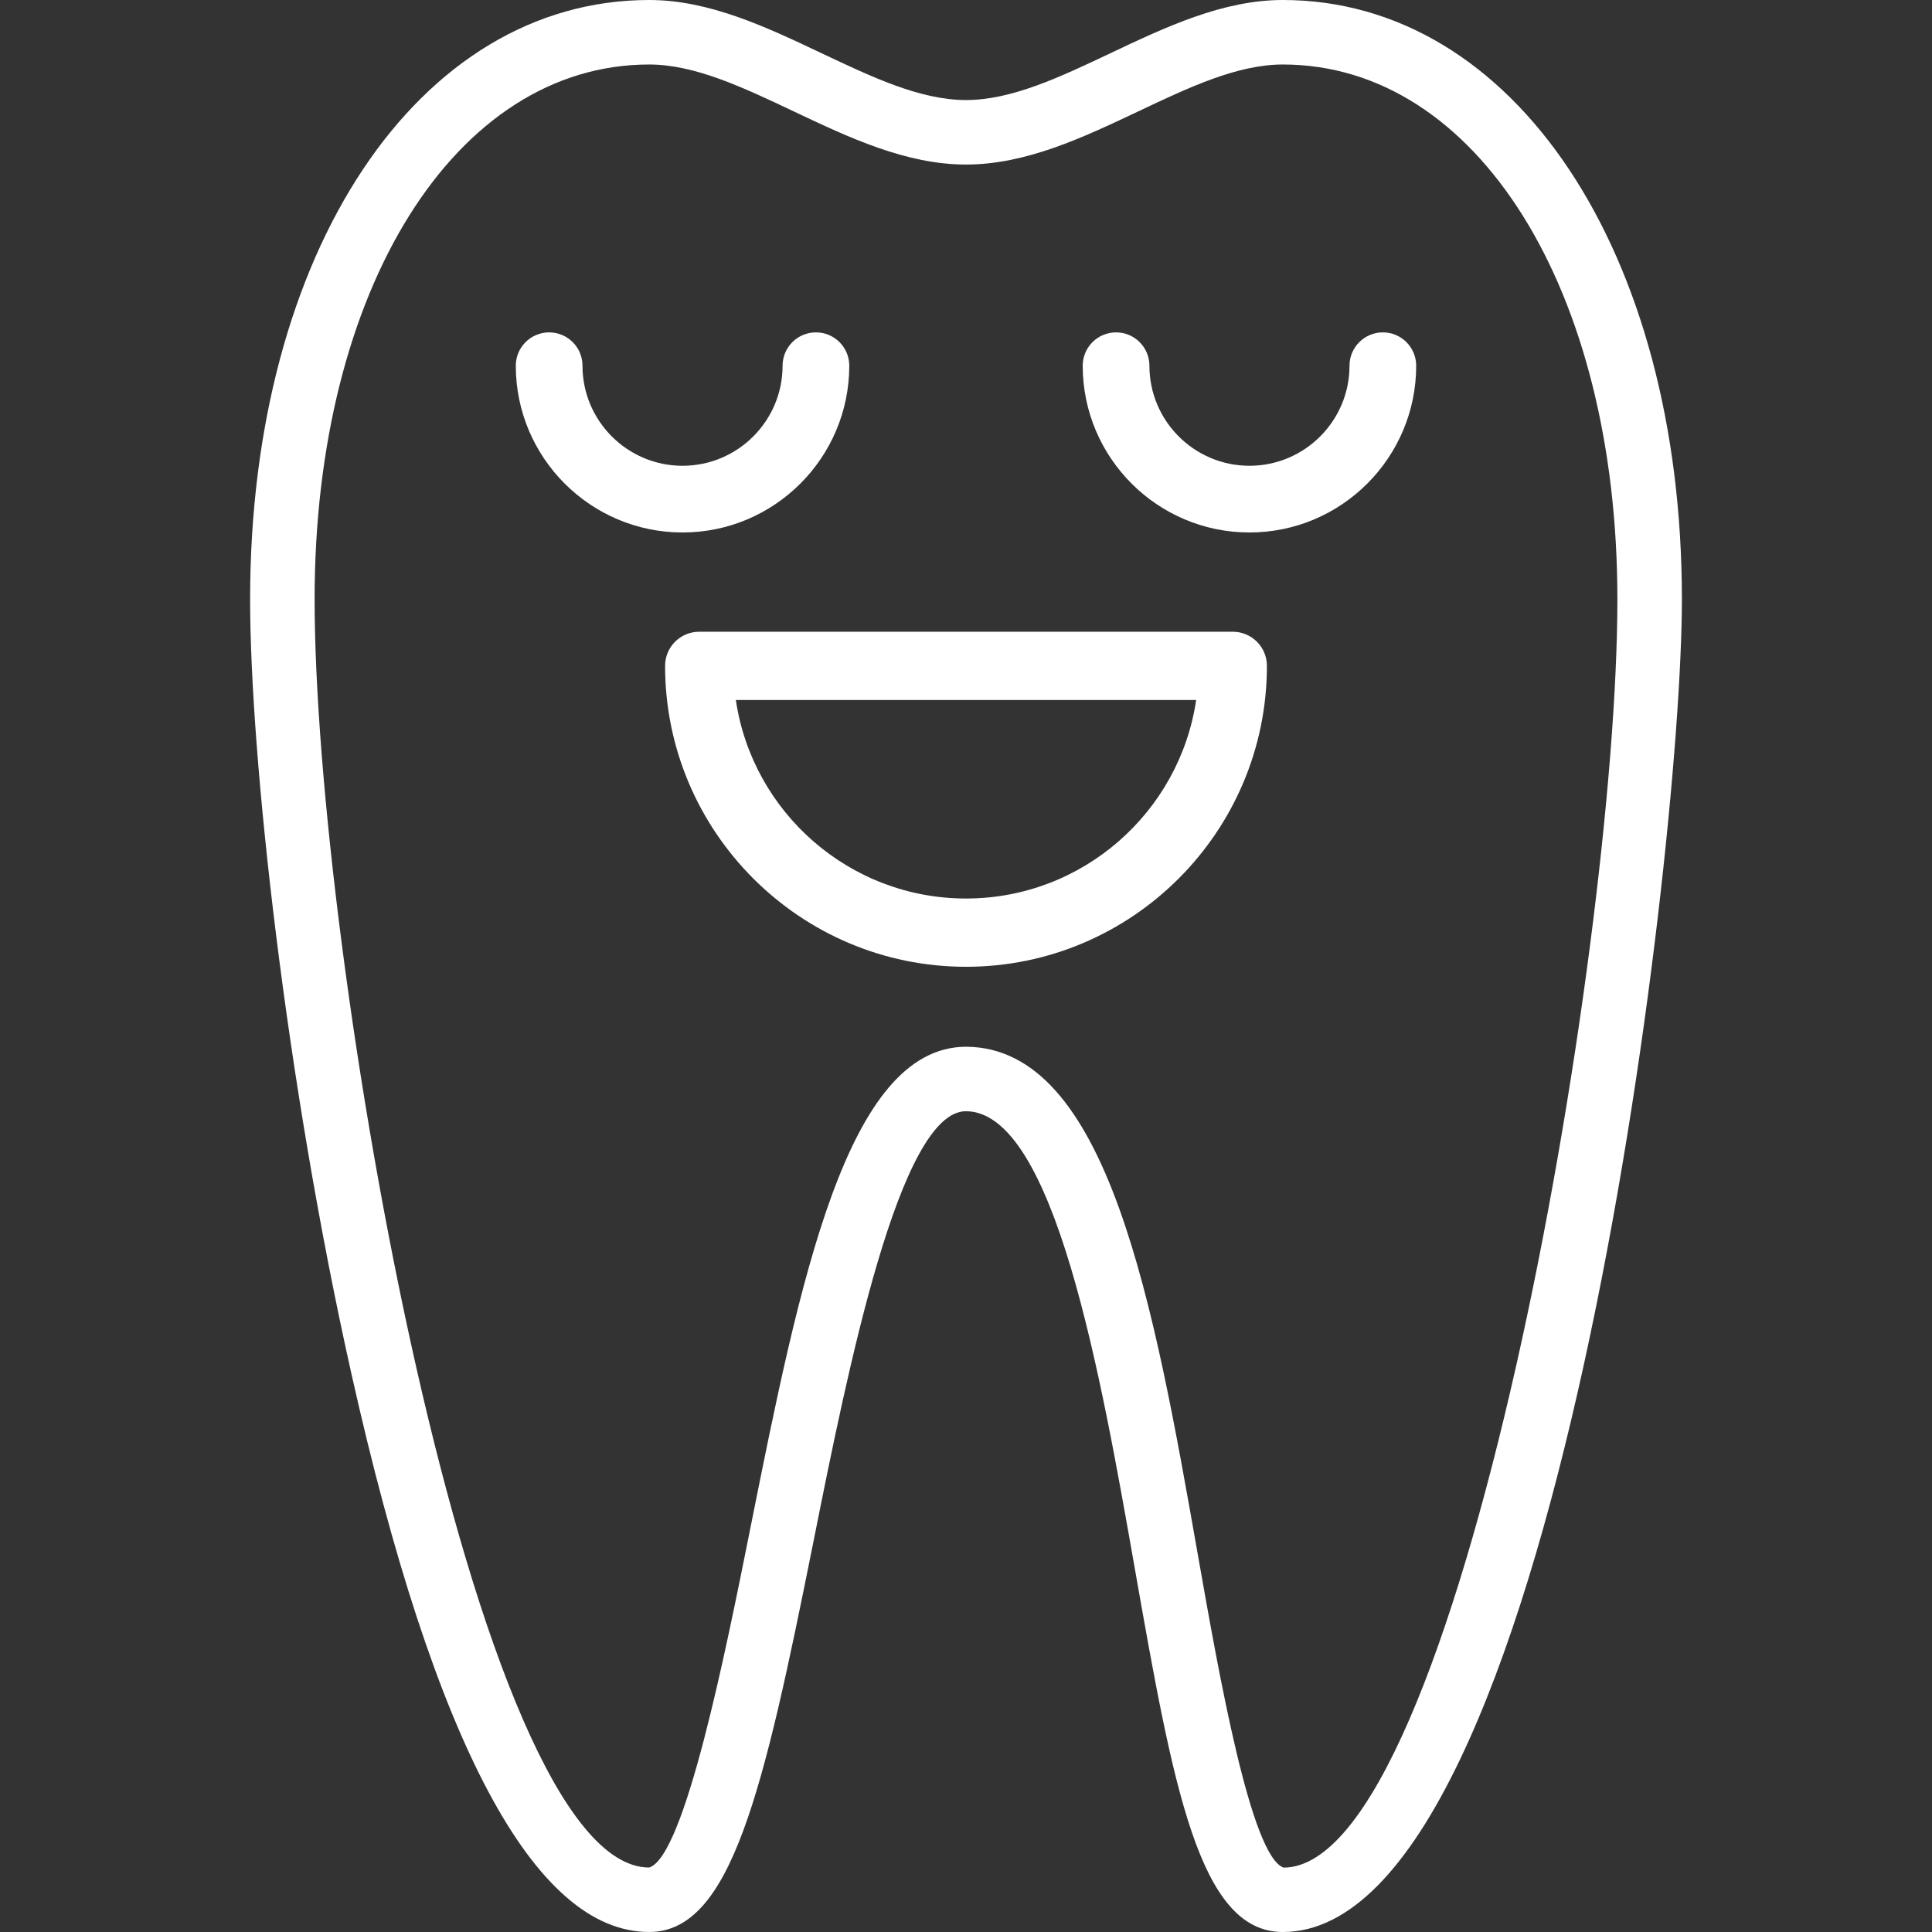
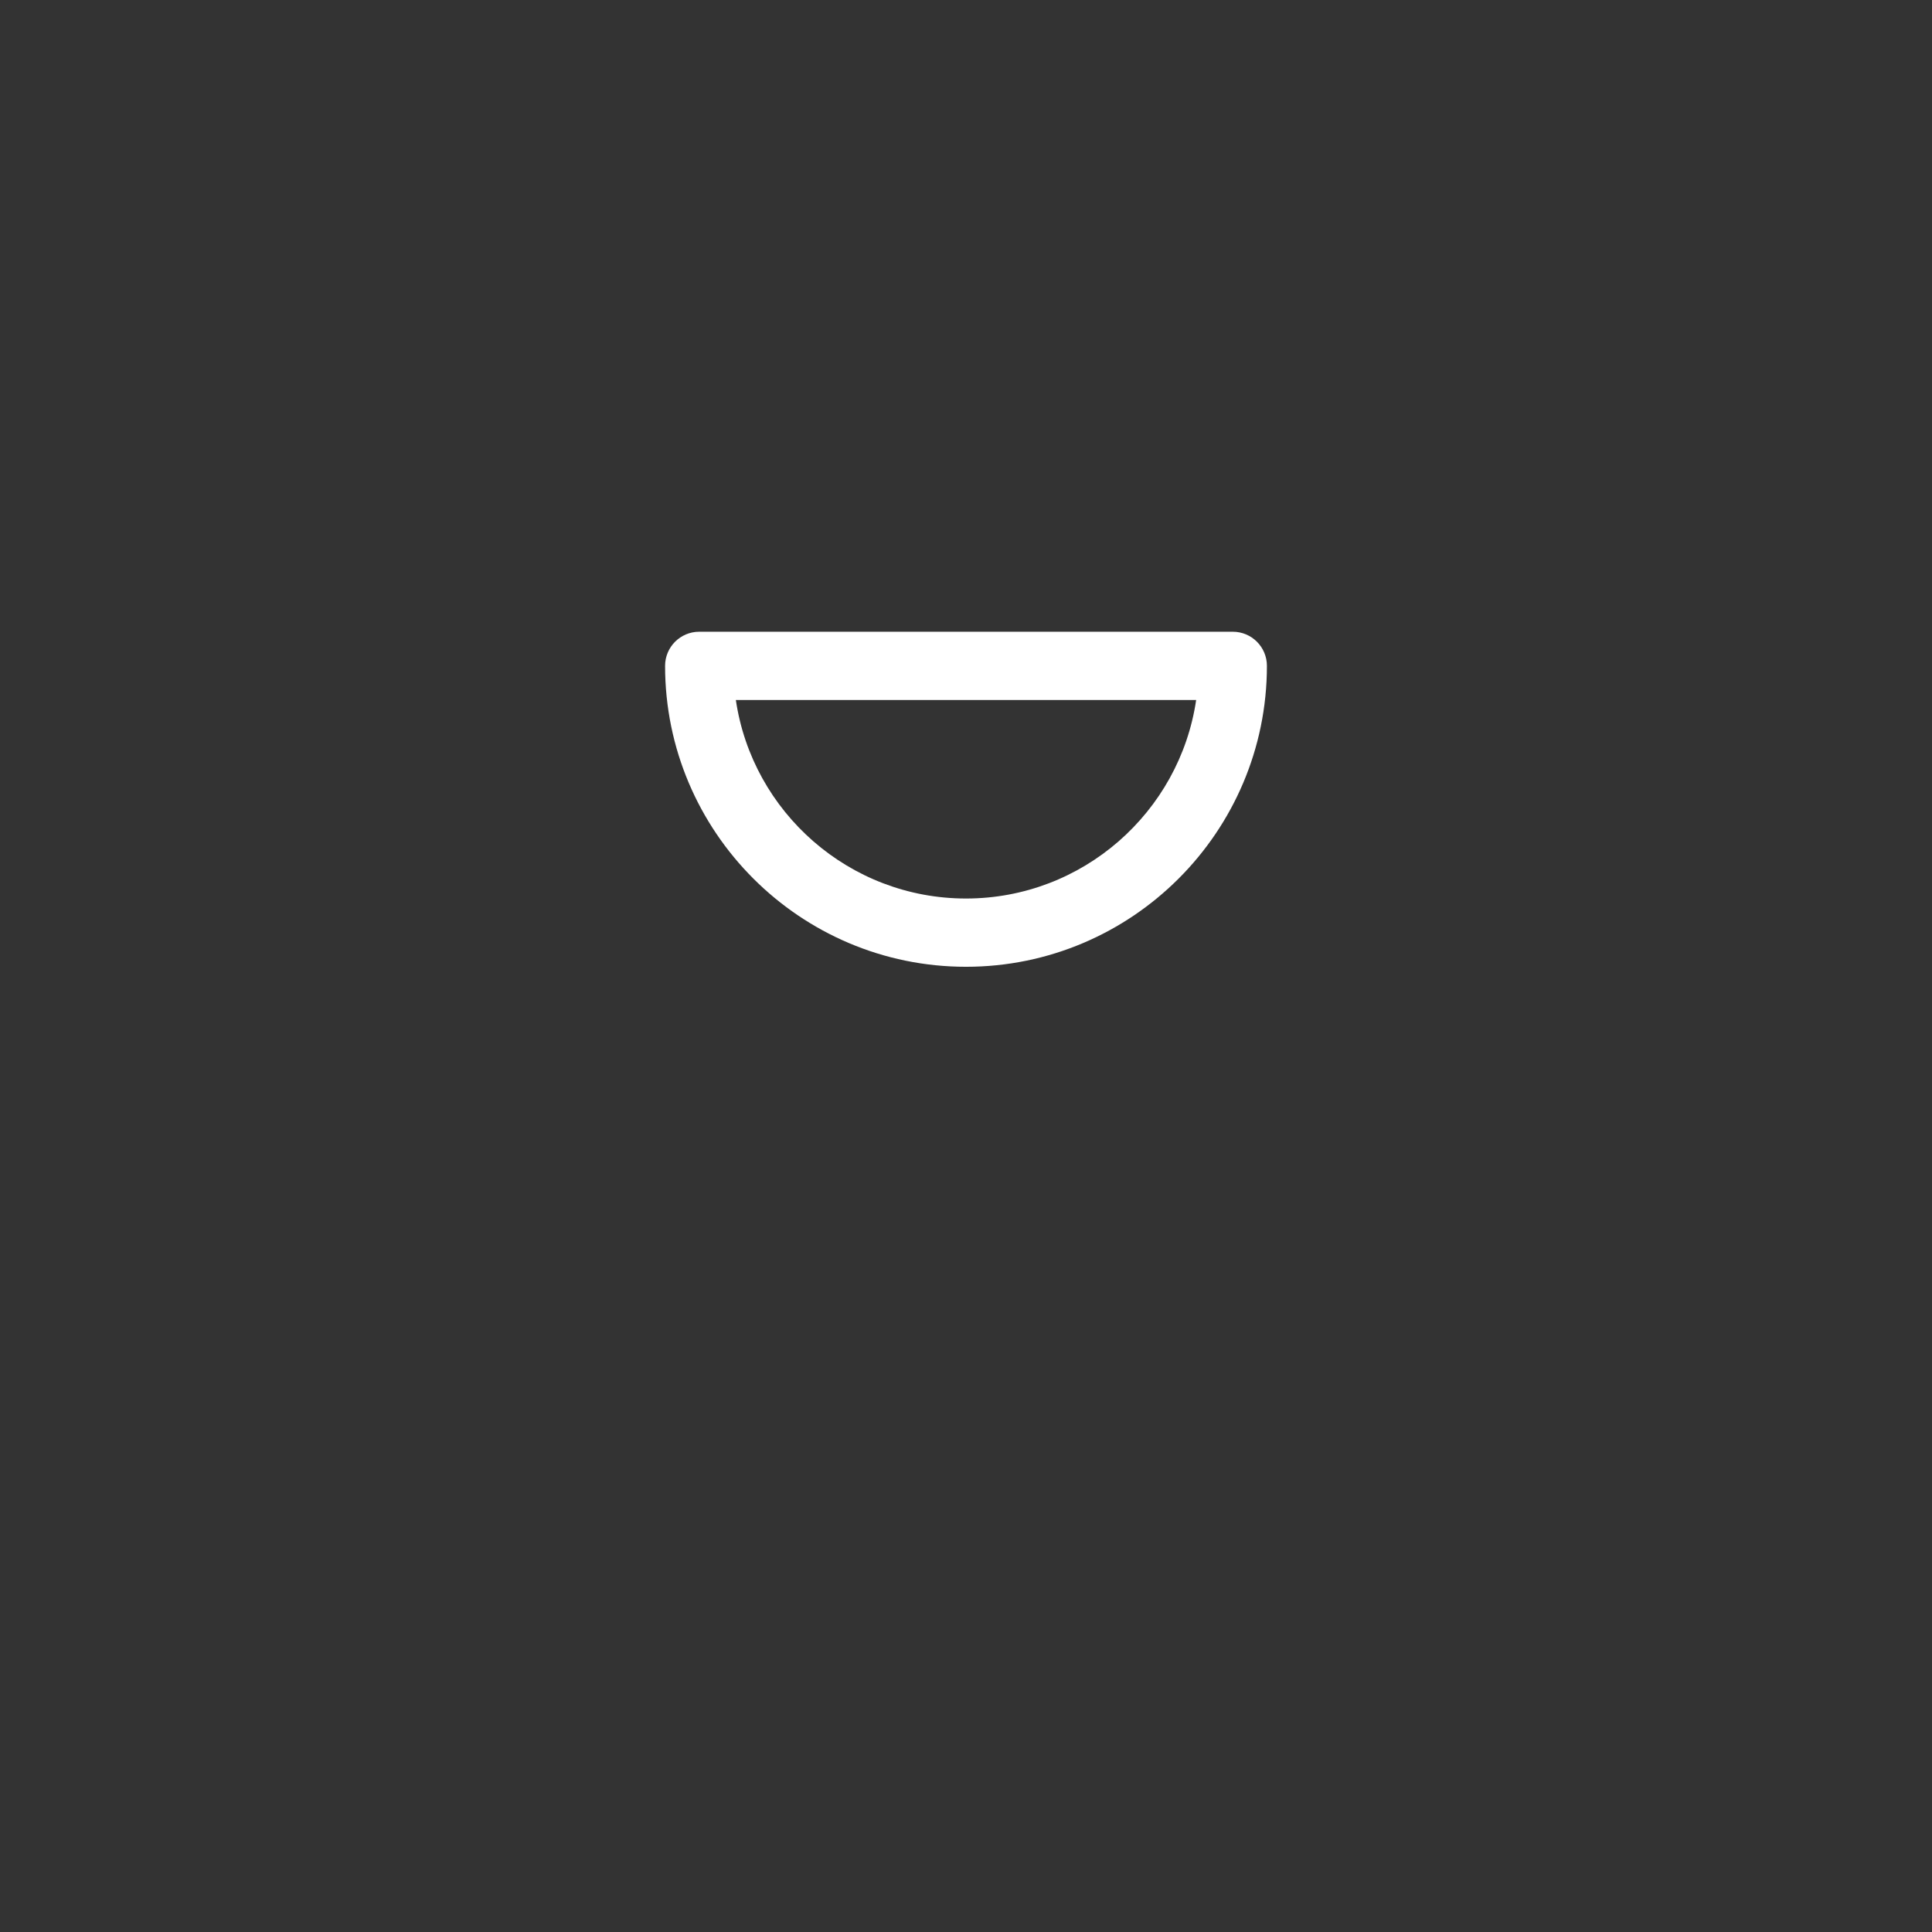
<svg xmlns="http://www.w3.org/2000/svg" version="1.1" id="Capa_1" x="0px" y="0px" viewBox="0 0 395.496 395.496" style="enable-background:new 0 0 395.496 395.496;" xml:space="preserve">
  <rect x="0" y="0" width="395.496" height="395.496" fill="#333333" stroke="none" />
  <g style="fill: #fff;">
    <g>
-       <path d="M262.601,0c-12.291,0-23.965,5.533-35.253,10.878c-10.428,4.939-20.272,9.602-29.6,9.602s-19.173-4.663-29.6-9.602    C156.86,5.53,145.19,0,132.895,0C85.559,0,51.2,51.586,51.2,122.655c0,32.01,7.274,98.471,20.743,158.594    c16.985,75.807,37.492,114.244,60.952,114.244c16.818,0,23.419-28.914,33.645-80.019c7.001-35.021,17.589-87.941,31.181-87.999    c18.104,0.065,27.6,53.951,34.526,93.297c7.929,44.998,13.169,74.725,30.355,74.725c55.419,0,81.695-218.849,81.695-272.841    C344.296,51.582,309.934,0,262.601,0z M262.741,382.314c-6.687-2.464-13.186-39.397-17.493-63.829    c-9.015-51.183-18.34-104.107-47.527-104.209c-24.419,0.102-33.993,47.954-44.128,98.608    c-5.024,25.119-13.431,67.168-20.698,69.41c-35.925,0-68.492-186.914-68.492-259.639c0-63.423,28.805-109.452,68.492-109.452    c9.325,0,19.173,4.663,29.6,9.602c11.288,5.349,22.961,10.878,35.253,10.878s23.965-5.533,35.253-10.878    c10.428-4.939,20.275-9.602,29.6-9.602c39.687,0,68.492,46.029,68.492,109.452C331.093,195.376,298.527,382.293,262.741,382.314z" />
-     </g>
+       </g>
  </g>
  <g style="fill: #fff;">
    <g>
      <path d="M252.361,129.321H143.135c-3.86,0-6.987,3.127-6.987,6.987c0,33.966,27.634,61.6,61.6,61.6s61.6-27.634,61.6-61.6    C259.348,132.448,256.222,129.321,252.361,129.321z M197.748,183.934c-23.886,0-43.728-17.681-47.114-40.639h94.229    C241.476,166.253,221.635,183.934,197.748,183.934z" />
    </g>
  </g>
  <g style="fill: #fff;">
    <g>
-       <path d="M167.028,68.041c-3.772,0-6.827,3.058-6.827,6.827c0,11.295-9.185,20.48-20.48,20.48c-11.295,0-20.48-9.185-20.48-20.48    c0-3.768-3.055-6.827-6.827-6.827s-6.827,3.058-6.827,6.827c0,18.821,15.312,34.133,34.133,34.133s34.133-15.312,34.133-34.133    C173.855,71.1,170.8,68.041,167.028,68.041z" />
-     </g>
+       </g>
  </g>
  <g style="fill: #fff;">
    <g>
-       <path d="M283.081,68.041c-3.772,0-6.827,3.058-6.827,6.827c0,11.295-9.185,20.48-20.48,20.48c-11.295,0-20.48-9.185-20.48-20.48    c0-3.768-3.055-6.827-6.827-6.827c-3.772,0-6.827,3.058-6.827,6.827c0,18.821,15.312,34.133,34.133,34.133    s34.133-15.312,34.133-34.133C289.908,71.1,286.853,68.041,283.081,68.041z" />
-     </g>
+       </g>
  </g>
  <g>
</g>
  <g>
</g>
  <g>
</g>
  <g>
</g>
  <g>
</g>
  <g>
</g>
  <g>
</g>
  <g>
</g>
  <g>
</g>
  <g>
</g>
  <g>
</g>
  <g>
</g>
  <g>
</g>
  <g>
</g>
  <g>
</g>
</svg>